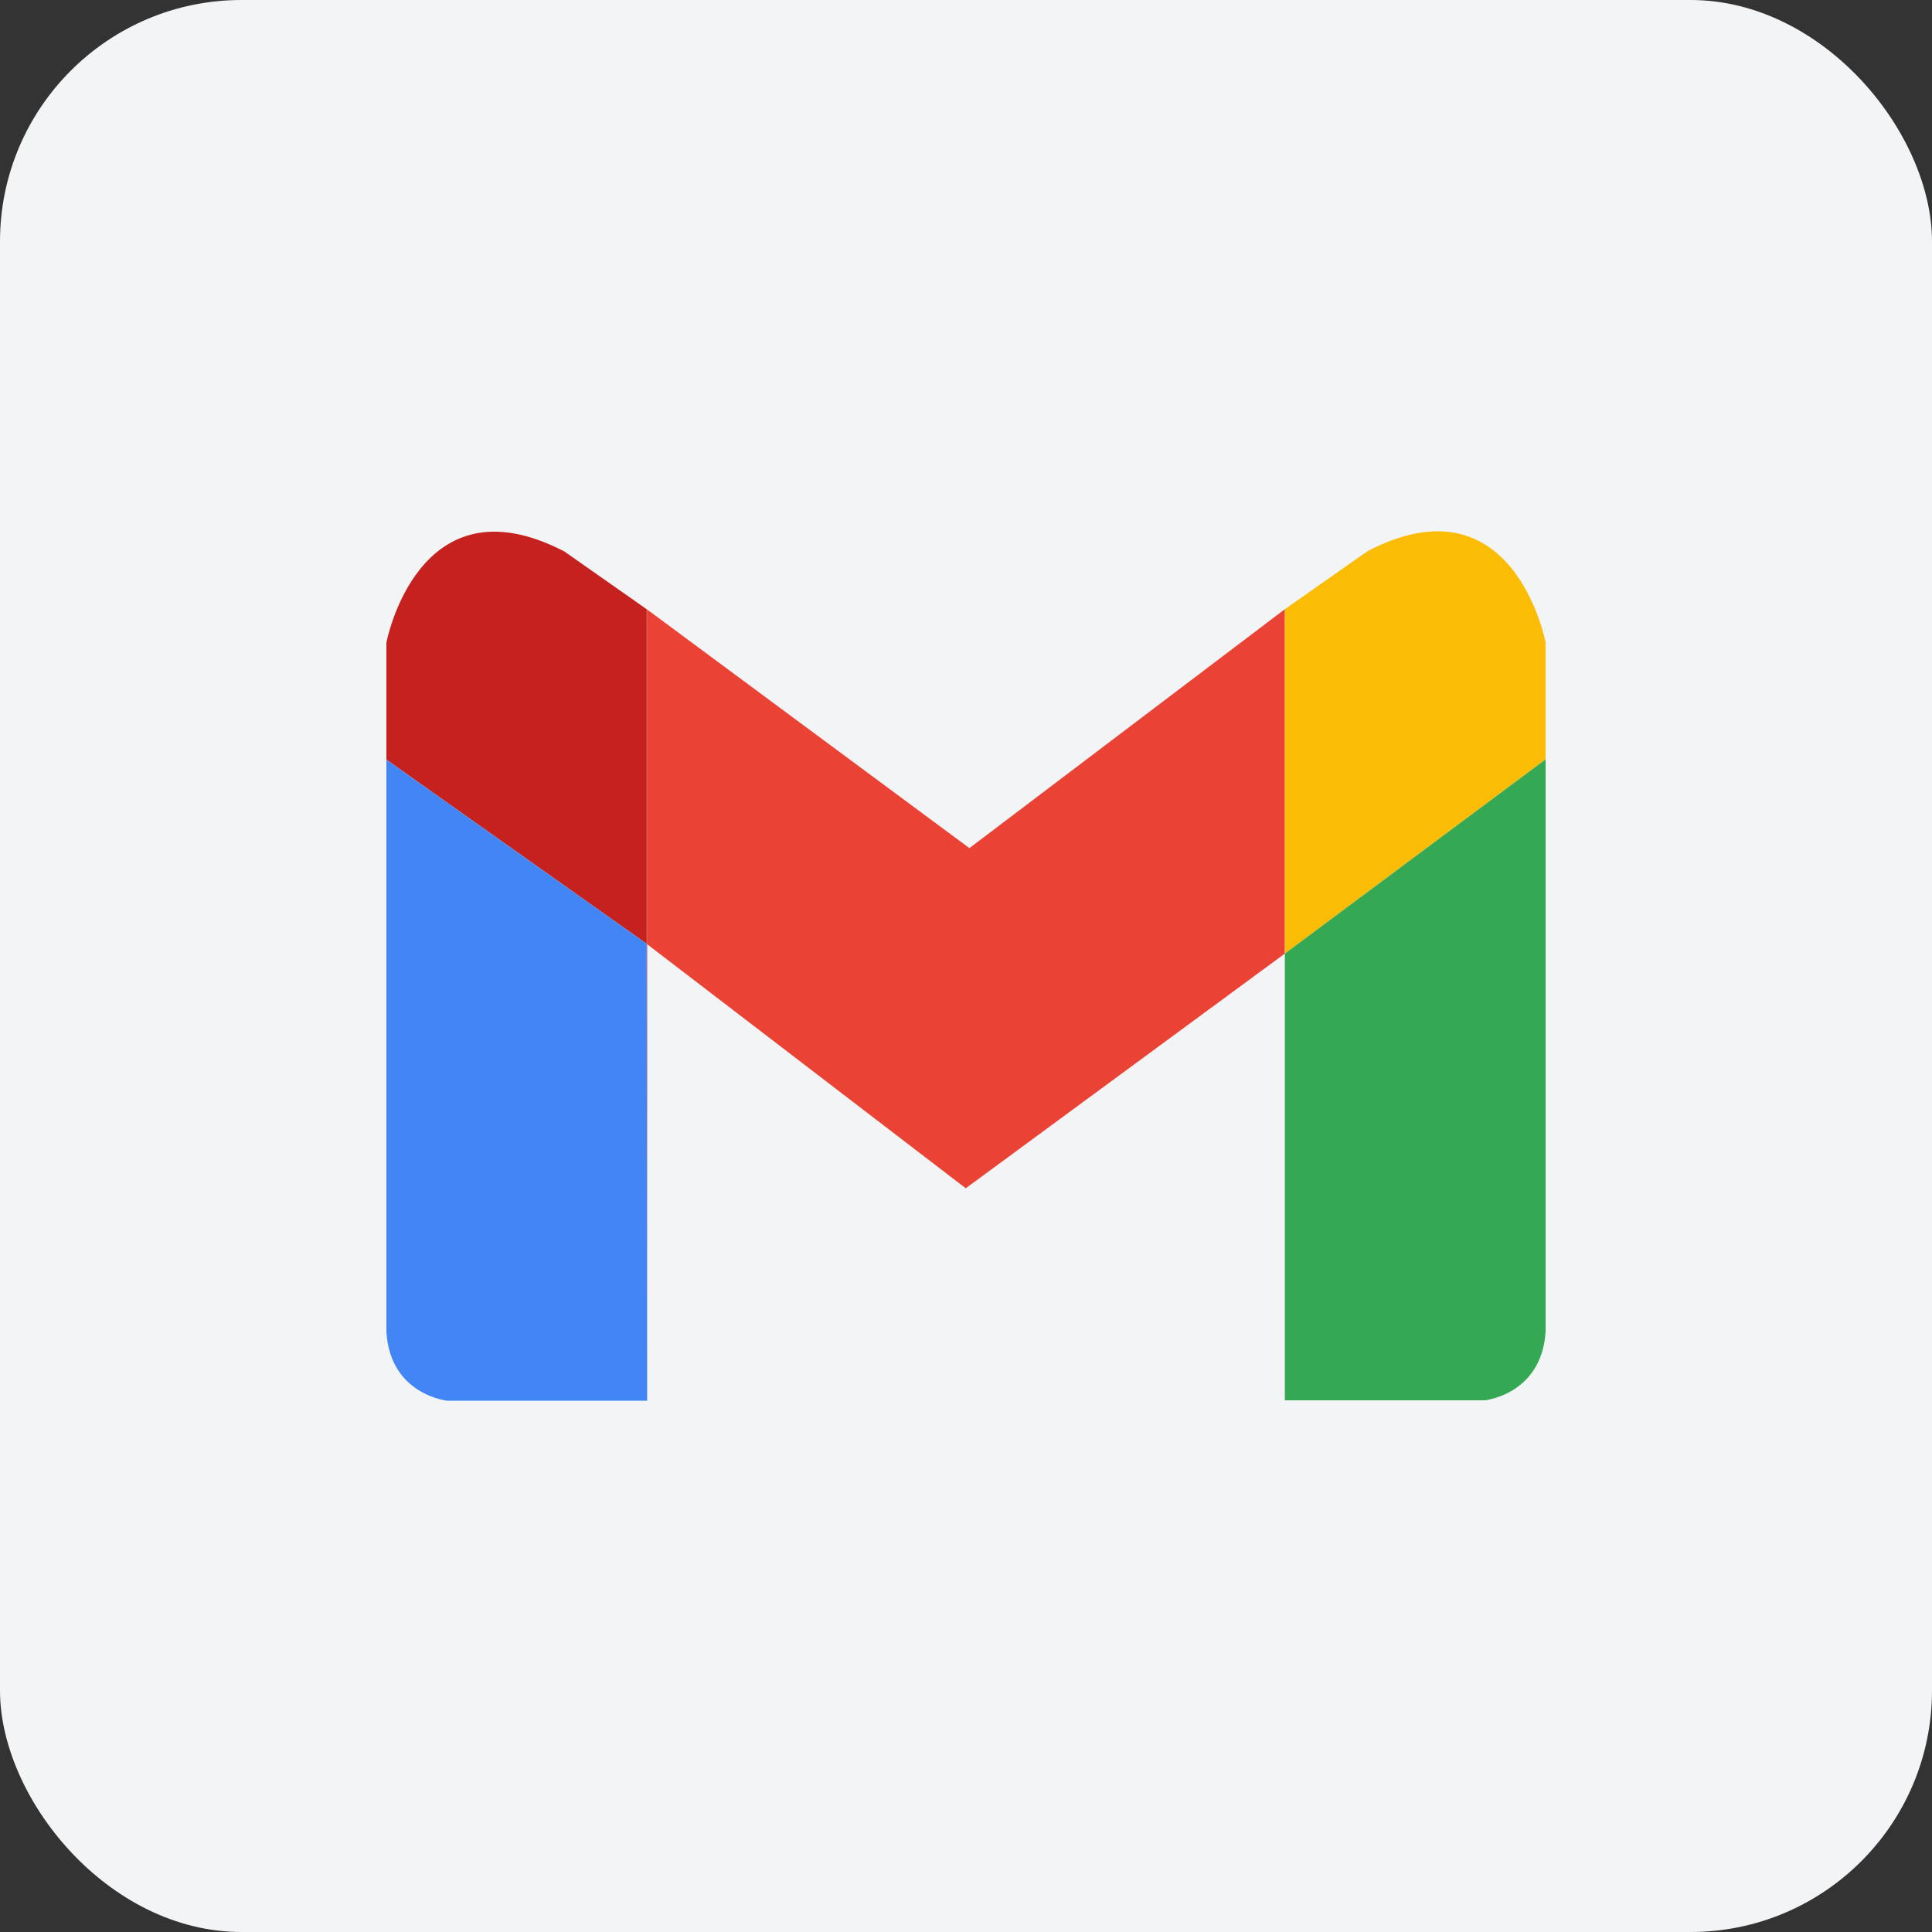
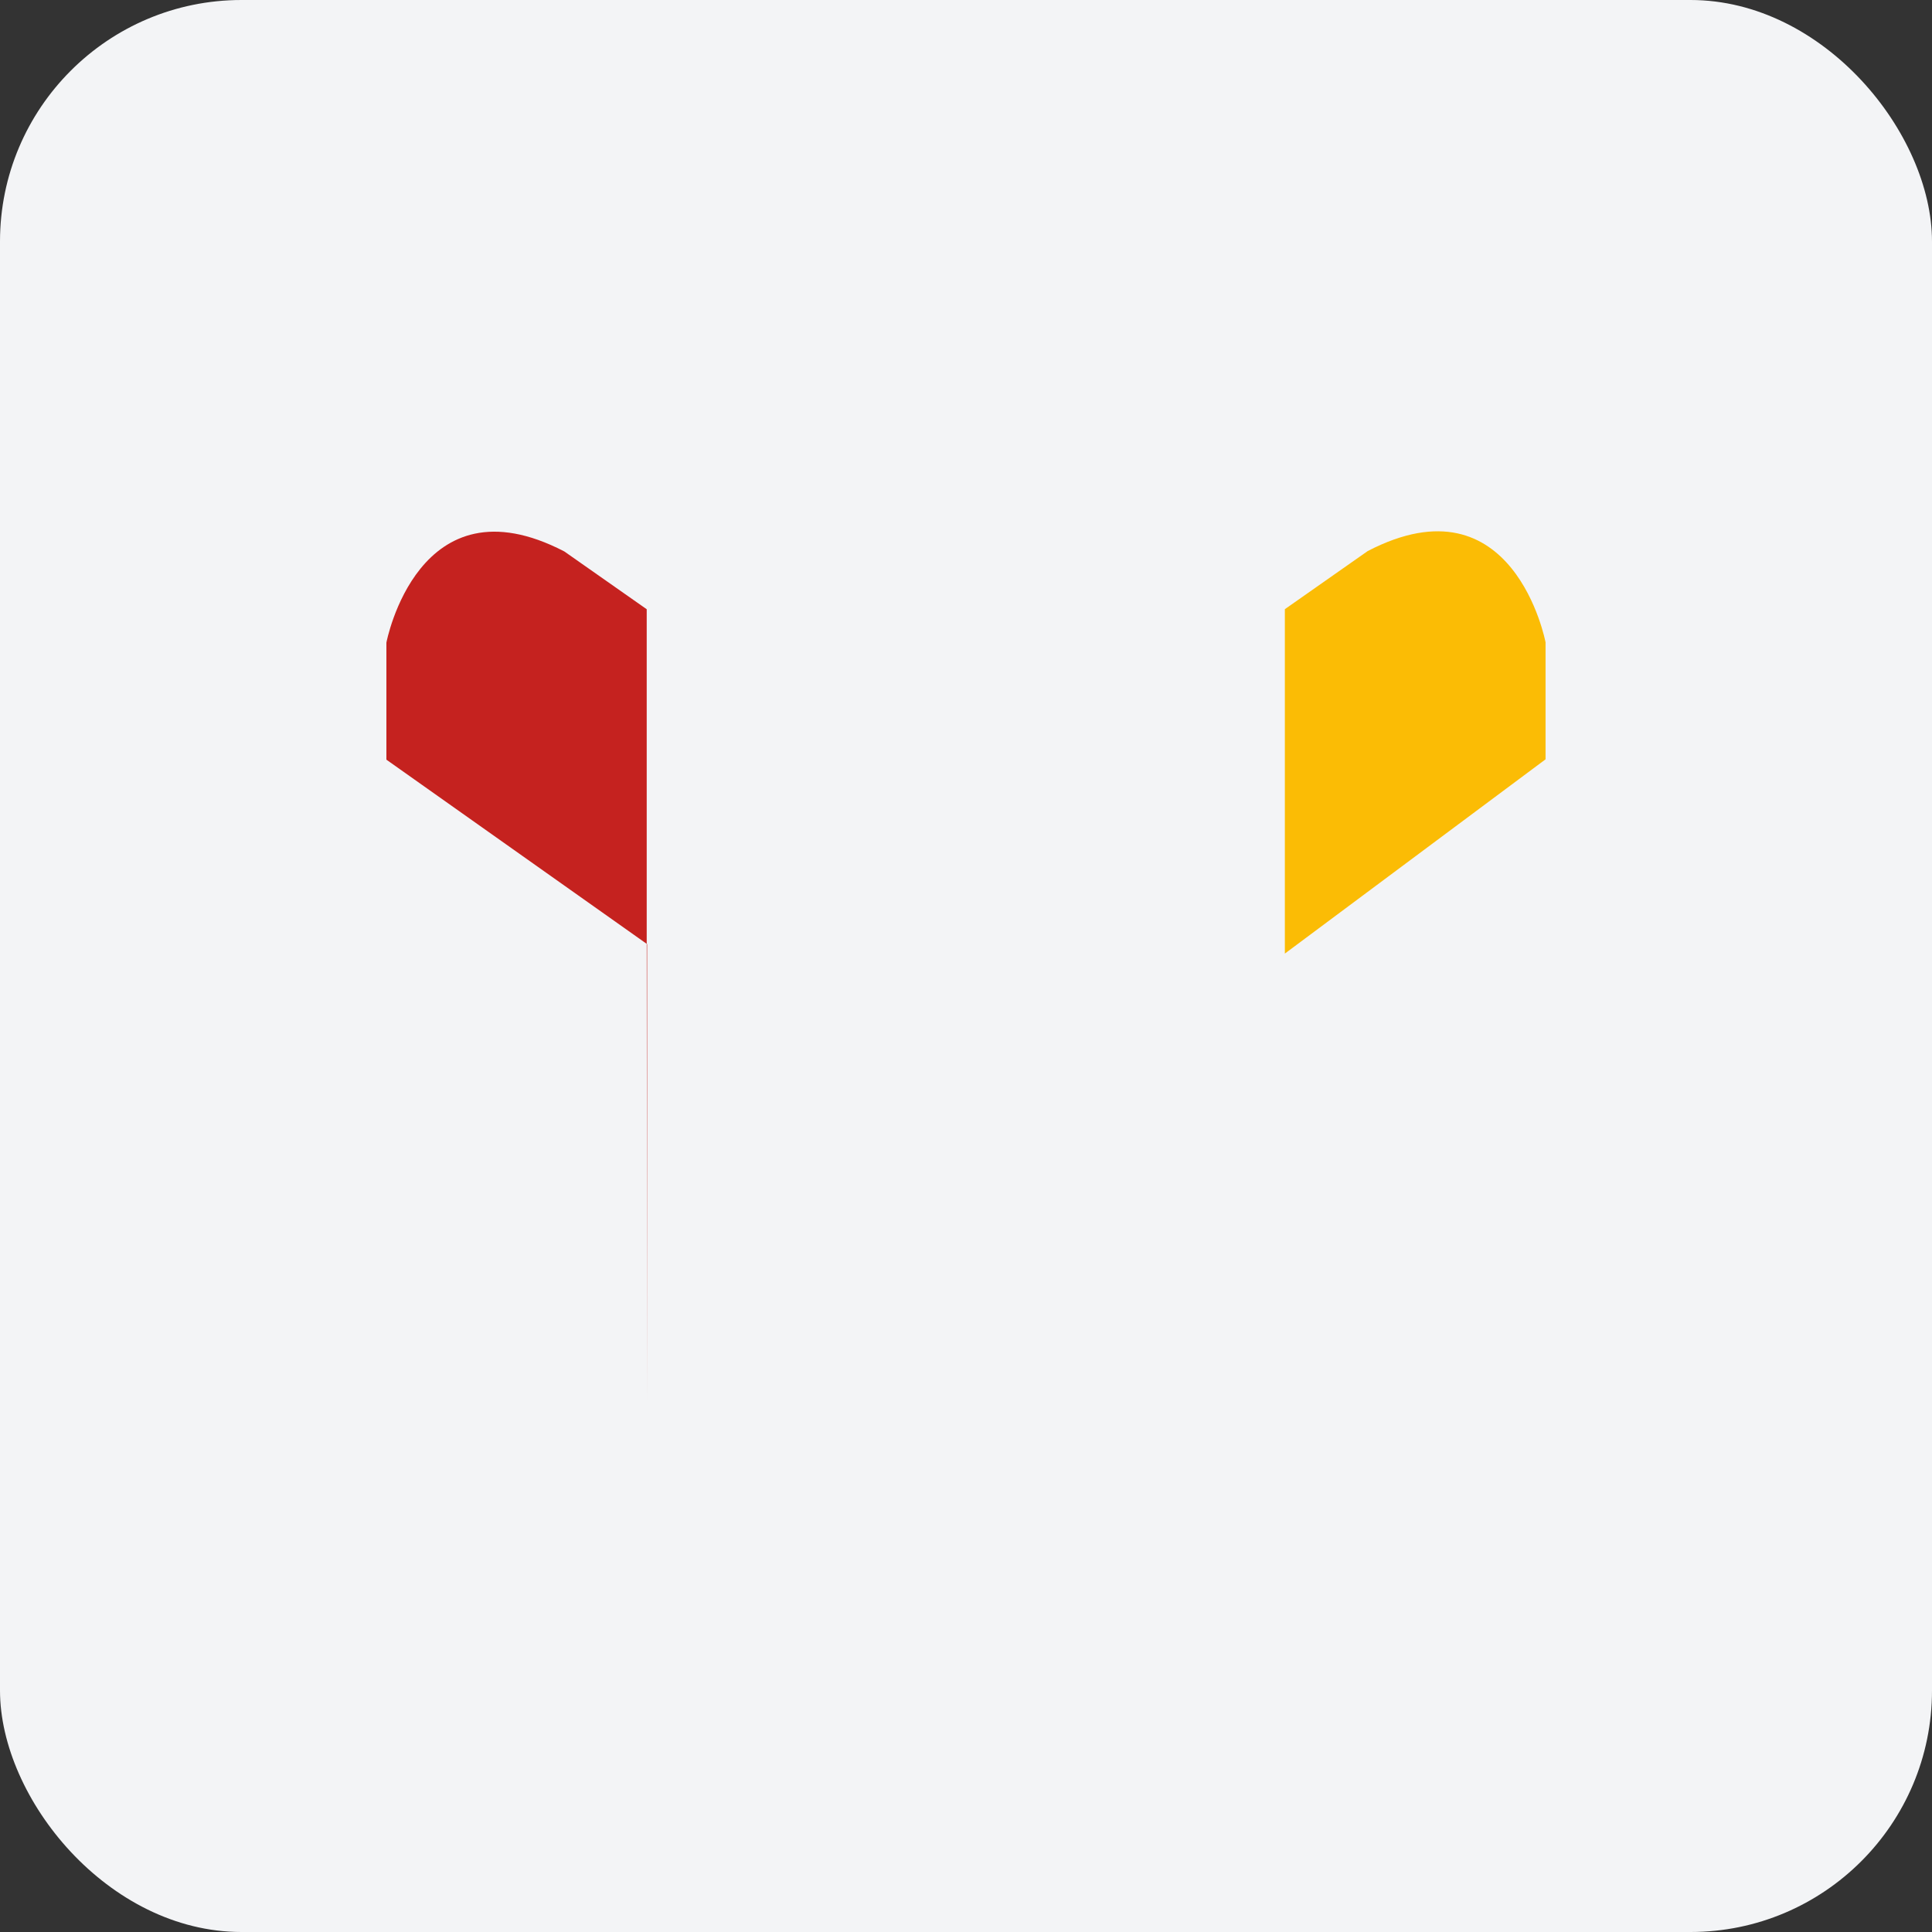
<svg xmlns="http://www.w3.org/2000/svg" width="80" height="80" viewBox="0 0 80 80" fill="none">
  <rect x="0" y="0" width="80" height="80" fill="#333333" stroke="none" />
  <rect width="80" height="80" rx="10" fill="#F3F4F6" />
-   <path d="M53.203 25.225L40.141 35.119L26.779 25.225V25.227L26.795 25.241V39.096L39.99 49.204L53.203 39.486V25.225Z" fill="#EA4335" />
  <path d="M56.634 22.818L53.203 25.225V39.486L63.998 31.442V26.597C63.998 26.597 62.687 19.676 56.634 22.818Z" fill="#FBBC05" />
-   <path d="M53.203 39.487V57.985H61.477C61.477 57.985 63.831 57.749 64 55.145V31.443L53.203 39.487Z" fill="#34A853" />
  <path d="M26.796 57.999V39.095L26.779 39.082L26.796 57.999Z" fill="#C5221F" />
  <path d="M26.779 25.227L23.367 22.834C17.313 19.692 16 26.61 16 26.61V31.456L26.779 39.083V25.227Z" fill="#C5221F" />
-   <path d="M26.779 25.229V39.084L26.796 39.097V25.242L26.779 25.229Z" fill="#C5221F" />
-   <path d="M16 31.459V55.16C16.167 57.768 18.524 58 18.524 58H26.797L26.779 39.083L16 31.459Z" fill="#4285F4" />
+   <path d="M26.779 25.229V39.084V25.242L26.779 25.229Z" fill="#C5221F" />
</svg>